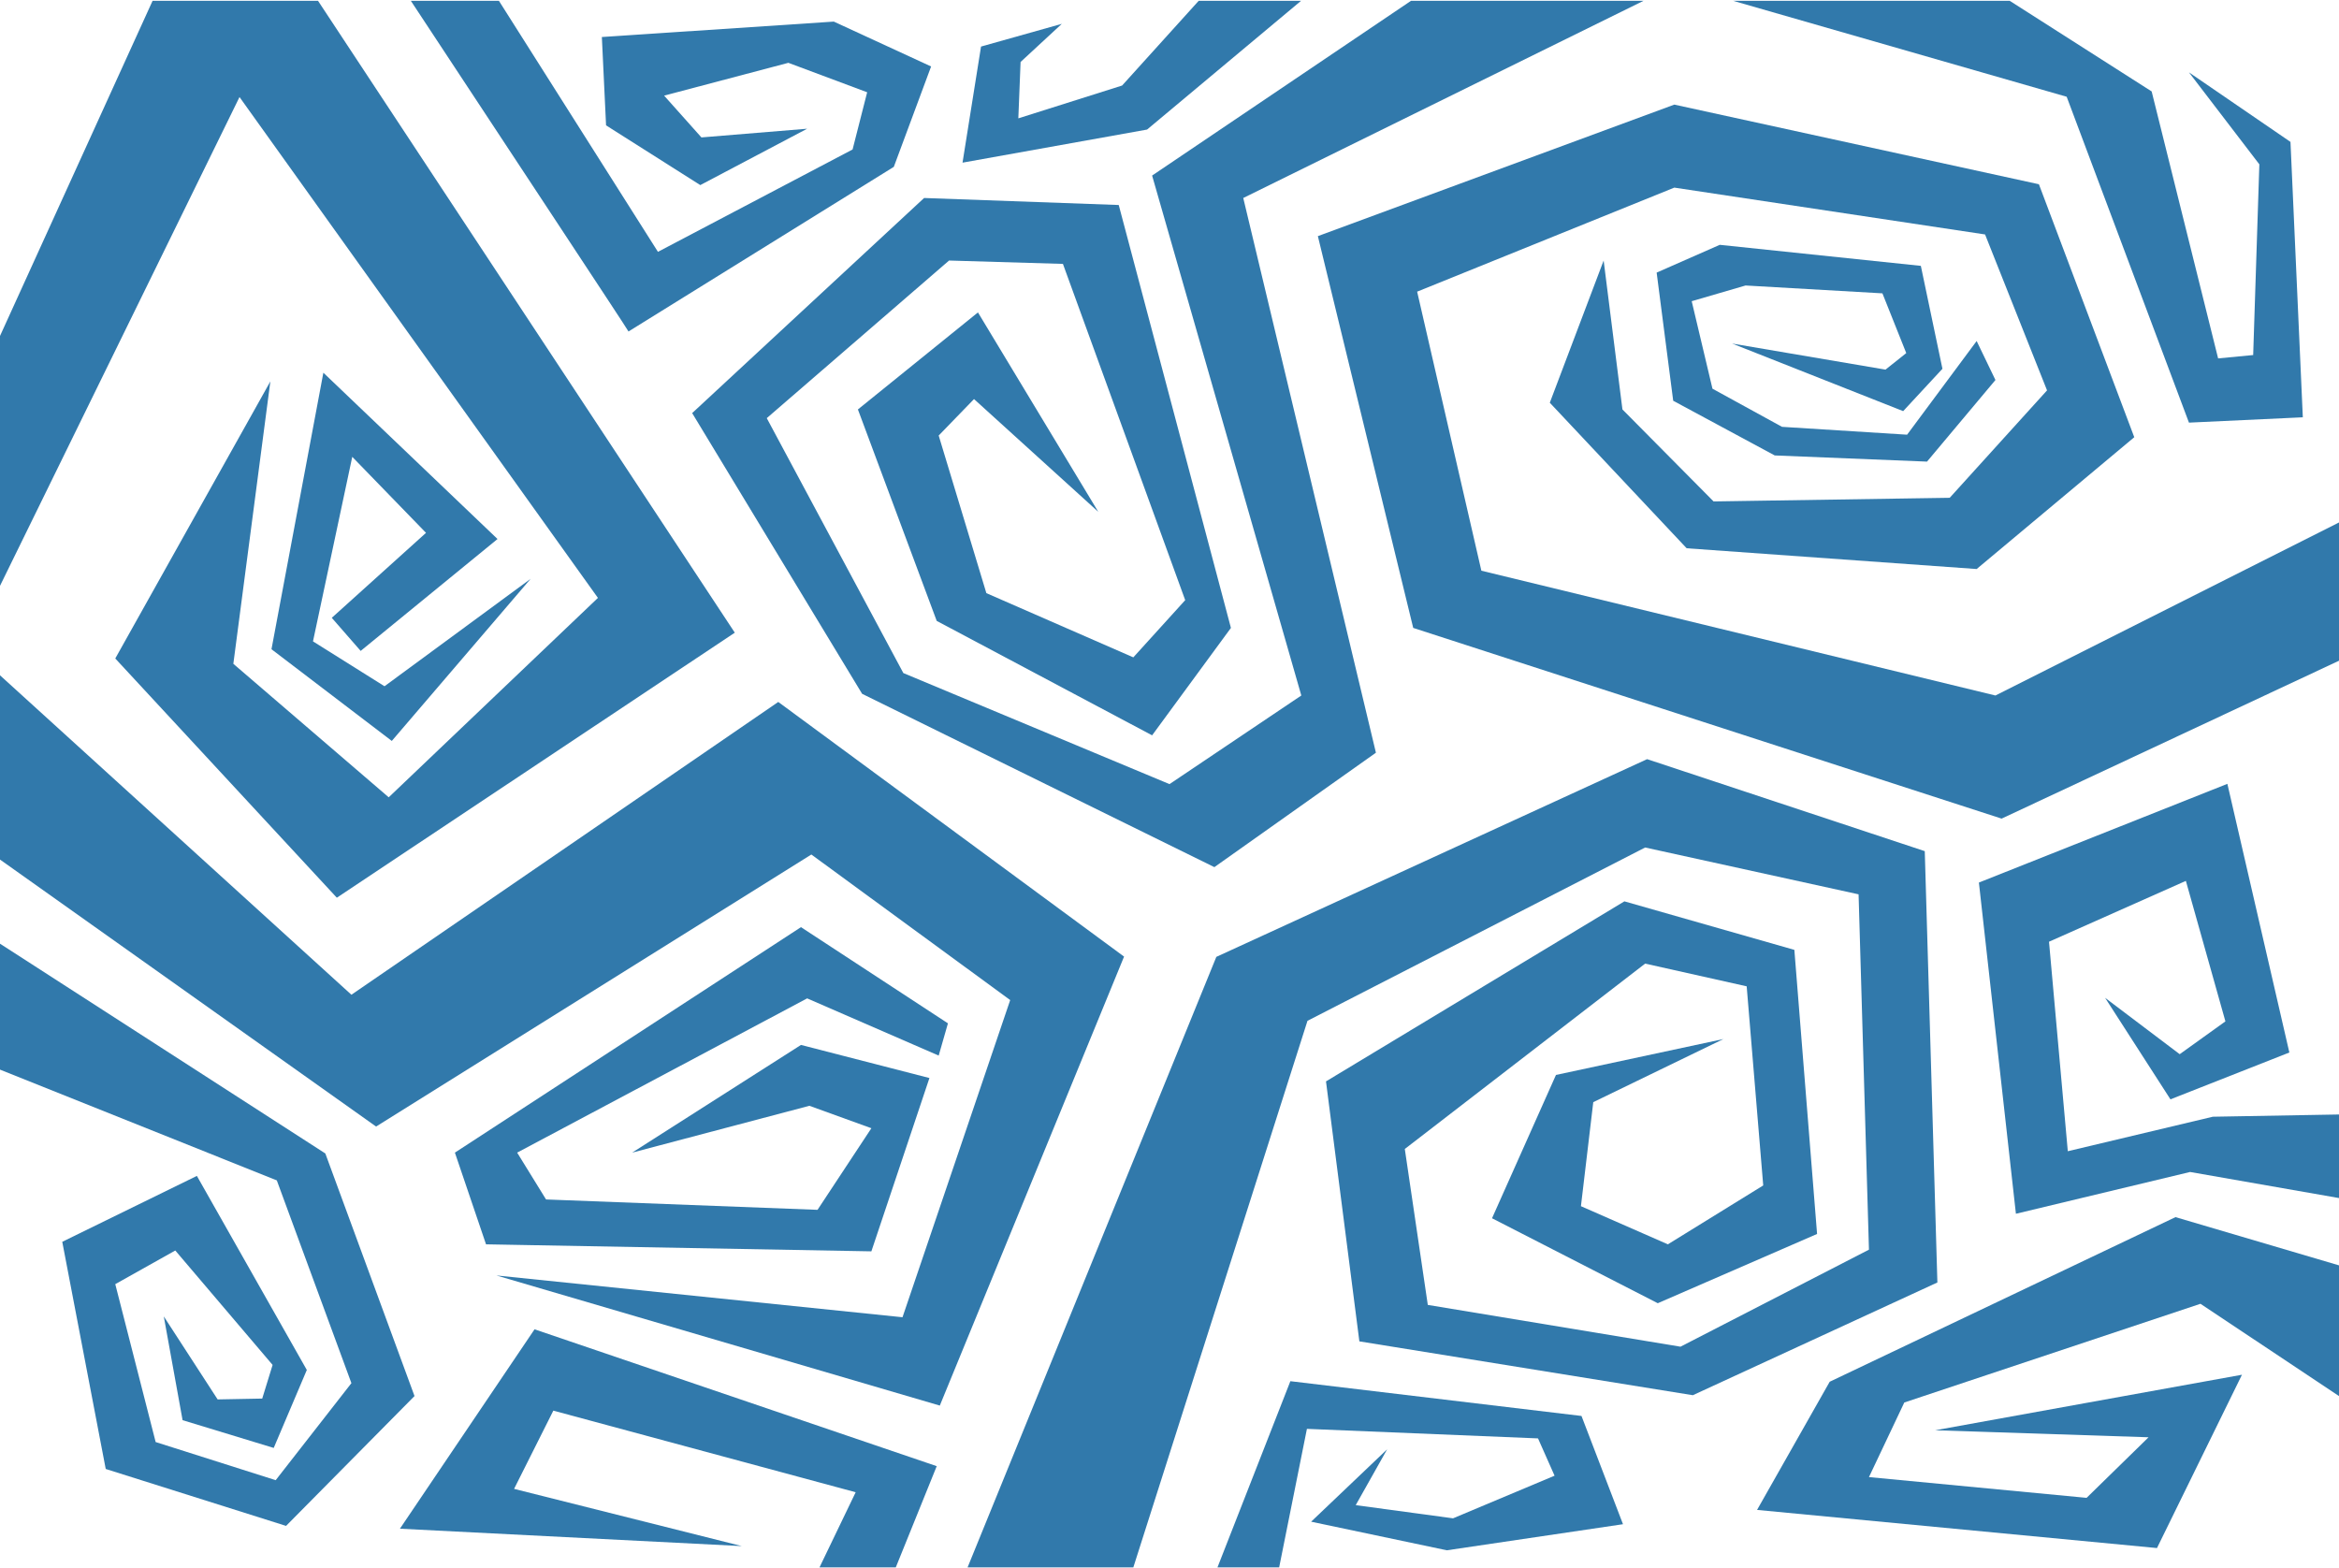
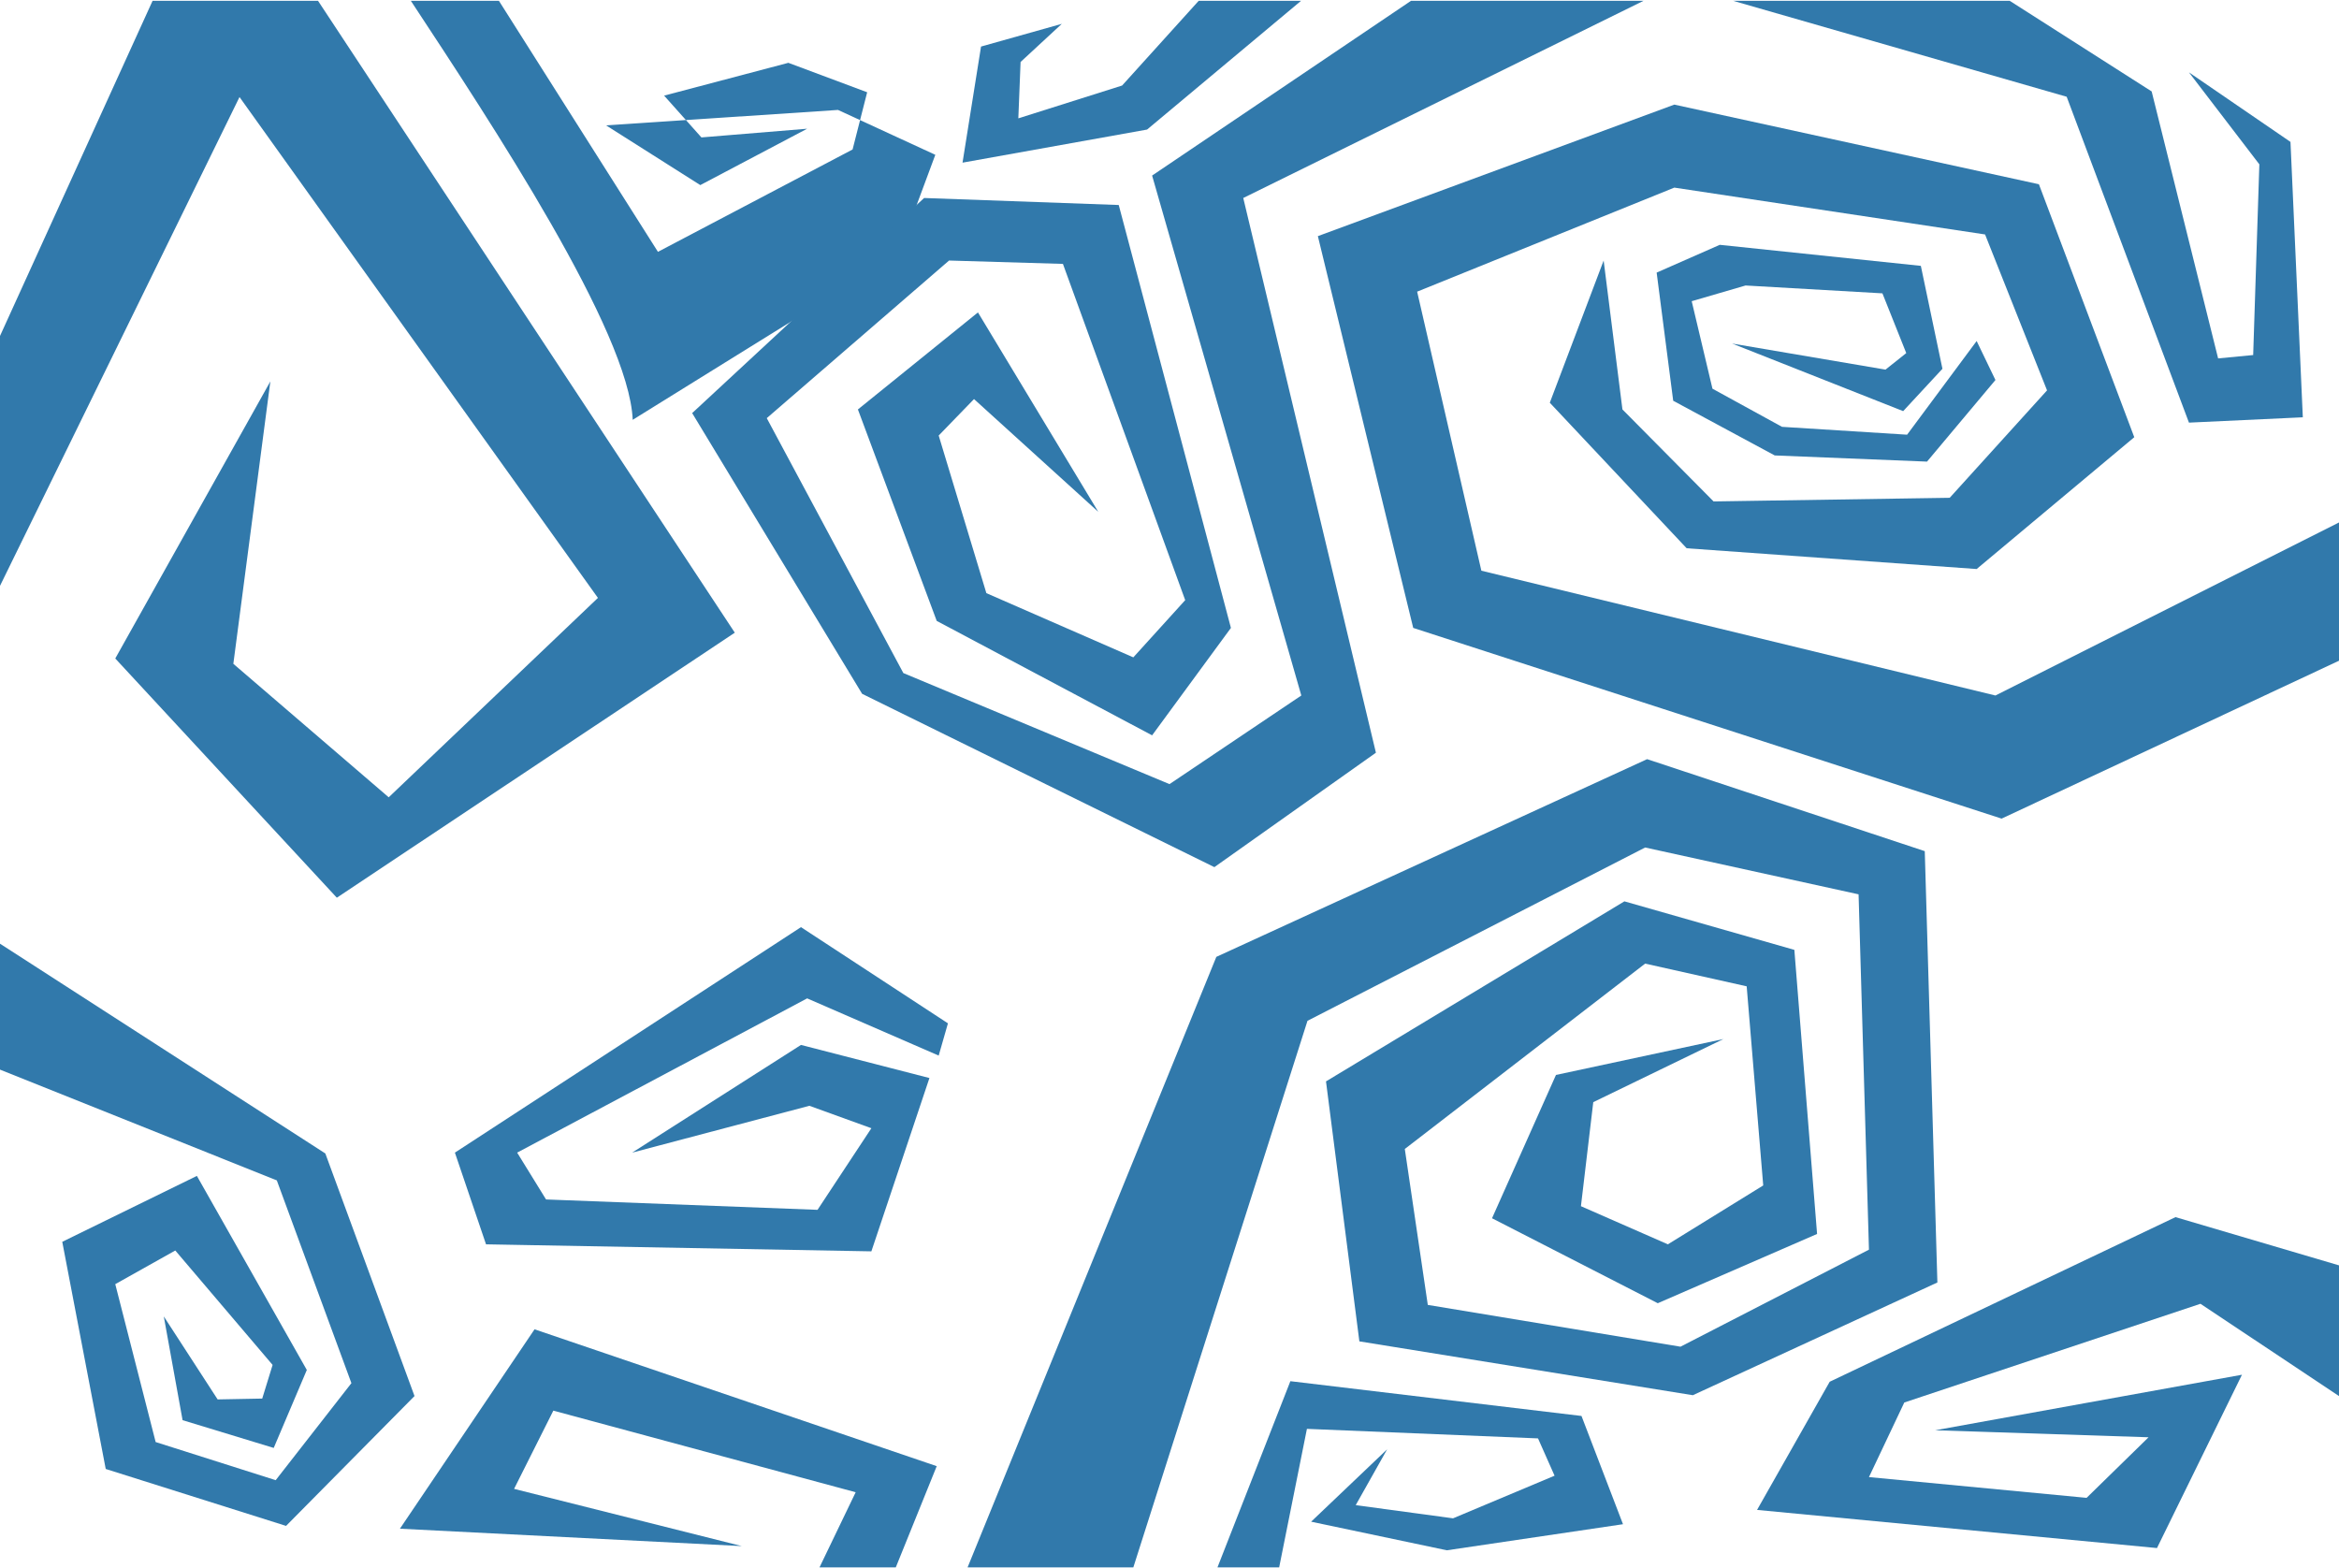
<svg xmlns="http://www.w3.org/2000/svg" version="1.1" id="Слой_1" x="0px" y="0px" viewBox="0 0 834 559" style="enable-background:new 0 0 834 559;" xml:space="preserve">
  <style type="text/css"> .st0{fill-rule:evenodd;clip-rule:evenodd;fill:#3179AB;} </style>
  <g>
    <g>
      <polygon class="st0" points="618,0.3 716.6,0.3 767.2,32.6 790.9,127.8 803.4,126.6 805.6,58.6 780.5,25.8 816.7,50.6 821.1,148.8 780.5,150.7 736.9,34.5 " />
      <polygon class="st0" points="427.4,0.3 463.9,0.3 409,46.2 343.2,58 349.8,16.6 378.6,8.5 363.9,22.1 363.1,42.2 400.1,30.5 " />
-       <path class="st0" d="M146.5,0.3h31.4l56.7,89.5L304,53.3l5.2-20.4l-28.1-10.5l-44.3,11.7L250.1,49l37.7-3.1L249.7,66l-33.6-21.3 l-1.5-31.5l82.7-5.5l34.7,16l-13.3,35.8l-94.6,58.7C224.3,118.2,175.4,44.2,146.5,0.3L146.5,0.3z" />
+       <path class="st0" d="M146.5,0.3h31.4l56.7,89.5L304,53.3l5.2-20.4l-28.1-10.5l-44.3,11.7L250.1,49l37.7-3.1L249.7,66l-33.6-21.3 l82.7-5.5l34.7,16l-13.3,35.8l-94.6,58.7C224.3,118.2,175.4,44.2,146.5,0.3L146.5,0.3z" />
      <polygon class="st0" points="503.1,0.3 586,0.3 443.3,70.6 490.6,268.4 433,309.2 307.4,247.4 246.8,147.3 329.5,70.6 398.9,73.1 438.9,223.9 410.8,262.2 334,221.4 305.9,146 348.7,111.4 391.6,182.5 347.3,142.3 334.7,155.3 351.7,211.5 404.1,234.4 422.6,214 379,94.1 338.4,92.9 273.4,149.1 322.1,240 417,279.6 464,248 410.8,62.6 " />
      <polygon class="st0" points="834,186.3 834,235.6 713.7,291.9 503.9,223.9 469.9,84.2 597,37.3 727,65.7 761,155.9 704.8,202.9 601.4,195.5 552.6,143.6 571.8,92.9 578.5,146 611,178.8 695.2,177.5 729.9,139.2 707.8,83.6 597,66.9 505.3,104 528.2,203.5 711.5,248 " />
-       <polygon class="st0" points="834,397.4 834,427.2 780.9,417.9 718.8,432.8 705.6,314.7 794.2,279.5 816.3,375.3 773.9,392 750.6,355.8 777.2,375.9 793.5,364.2 779.4,314.1 730.6,335.8 737.3,410.5 789,398.2 " />
      <polygon class="st0" points="834,451.2 834,497.8 784.6,464.9 679,500.1 666.4,526.7 744,534.1 766.1,512.5 690,510 799.4,490.2 769.1,552 626.5,538.4 652.4,492.7 775.7,434 " />
      <polygon class="st0" points="456.1,558.9 434.1,558.9 460.1,492.5 563.9,504.9 578.7,543.5 515.9,552.8 467.5,542.6 494.6,516.8 483.4,536.7 518.1,541.4 554.3,526.2 548.4,512.9 466,509.5 " />
      <polygon class="st0" points="404.1,558.9 345,558.9 433.7,341.2 587.3,270.7 686.3,303.5 690.8,457.3 603.6,497.5 484.7,478.3 472.8,385.6 579.2,321.4 639.8,338.7 647.9,440 591.1,464.7 532,434.4 554.8,383.3 614.5,370.5 568.1,393 563.7,430.1 594.7,443.7 628.7,422.7 622.8,351.7 586.6,343.6 500.9,409.7 509.1,465.3 599.2,480.2 666.4,445.6 662.7,318.9 586.6,302.2 466.2,364 " />
      <polygon class="st0" points="319.4,558.9 292.2,558.9 305.1,532.1 197.3,503 183.3,530.9 264.5,551.3 142.6,545.1 190.6,474 334,522.8 " />
      <polygon class="st0" points="0,381.4 0,336.5 116,411.3 147.8,497.8 102,544.1 37.7,523.8 22.2,442.8 70.2,419.3 109.4,488.5 97.6,516.3 65.1,506.4 58.4,469.4 77.6,499 93.5,498.7 97.2,486.7 62.5,445.9 41.1,457.9 55.5,514.2 98.3,527.8 125.3,493.2 98.7,420.9 " />
-       <polygon class="st0" points="0,306.5 0,240.8 125.3,354.7 277.5,250.3 400.8,341.1 335.1,501.2 177,454.8 321.8,469.7 360.2,356.6 289.3,304.7 134.1,401.7 " />
      <polygon class="st0" points="0,208.9 0,119.8 54.4,0.3 113.4,0.3 262,225.6 120.1,320.1 41.1,234.8 96.4,136 83.2,236.7 138.6,284.3 213.2,213.2 85.4,34.6 " />
      <polygon class="st0" points="338,364.9 285.6,330.6 162.2,411 173.3,443.7 310.7,446.2 331.4,384.4 285.6,372.6 225.4,411 288.6,394.3 310.7,402.3 291.5,431.4 194.7,427.7 184.4,411 287.8,356 334.7,376.4 " />
-       <polygon class="st0" points="189.2,206.4 139.7,264.2 96.8,231.5 115.3,132.9 177.4,192.2 128.6,232.1 118.3,220.3 151.9,190 125.6,162.9 111.6,228.7 137.1,244.7 " />
      <polygon class="st0" points="711.5,135.5 687.1,164.6 632.8,162.4 596.6,142.9 590.7,97.2 613.2,87.3 684.9,94.8 692.6,131.5 678.6,146.6 617.6,122.5 672.3,131.8 679.7,125.9 671.2,104.6 622.4,101.8 603.2,107.4 610.6,138.6 635.4,152.2 680,155 704.8,121.6 " />
    </g>
  </g>
</svg>